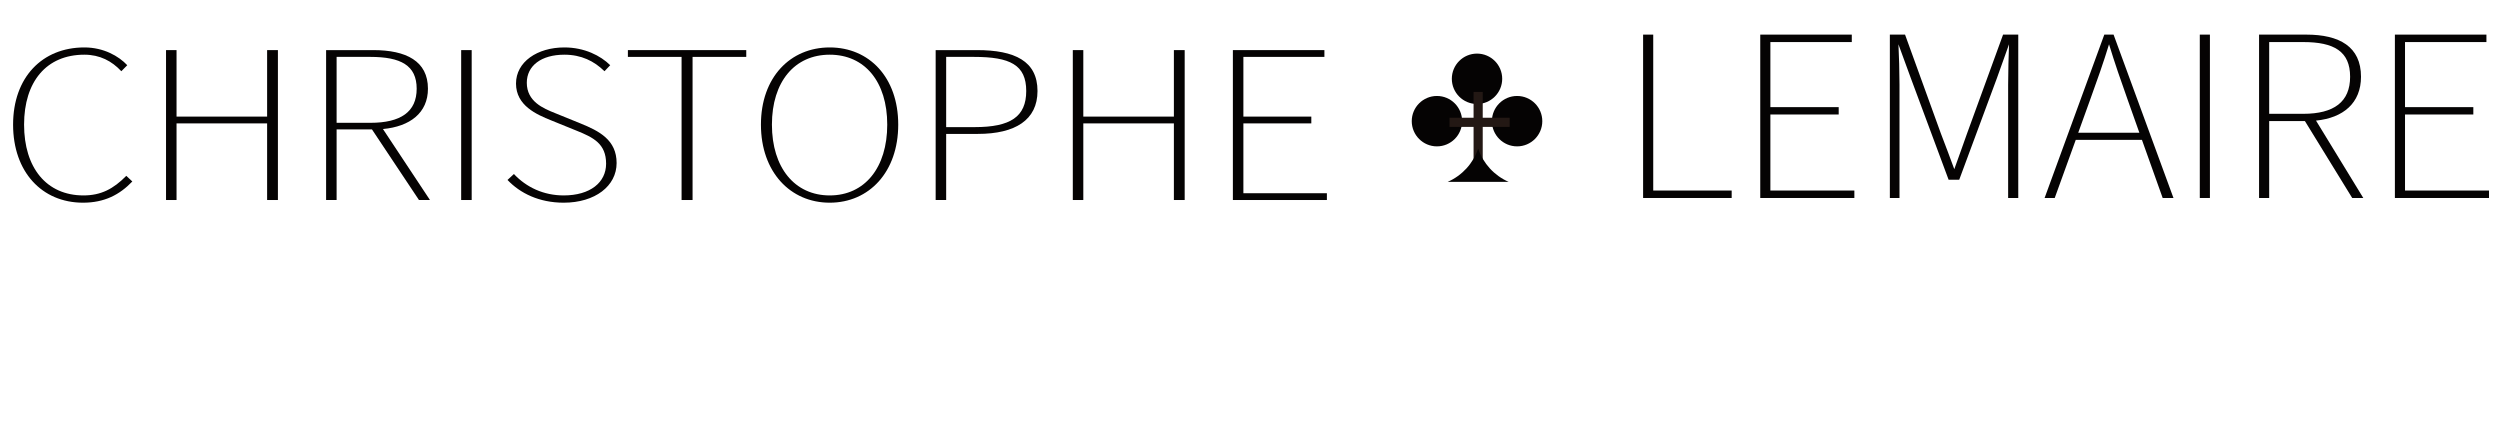
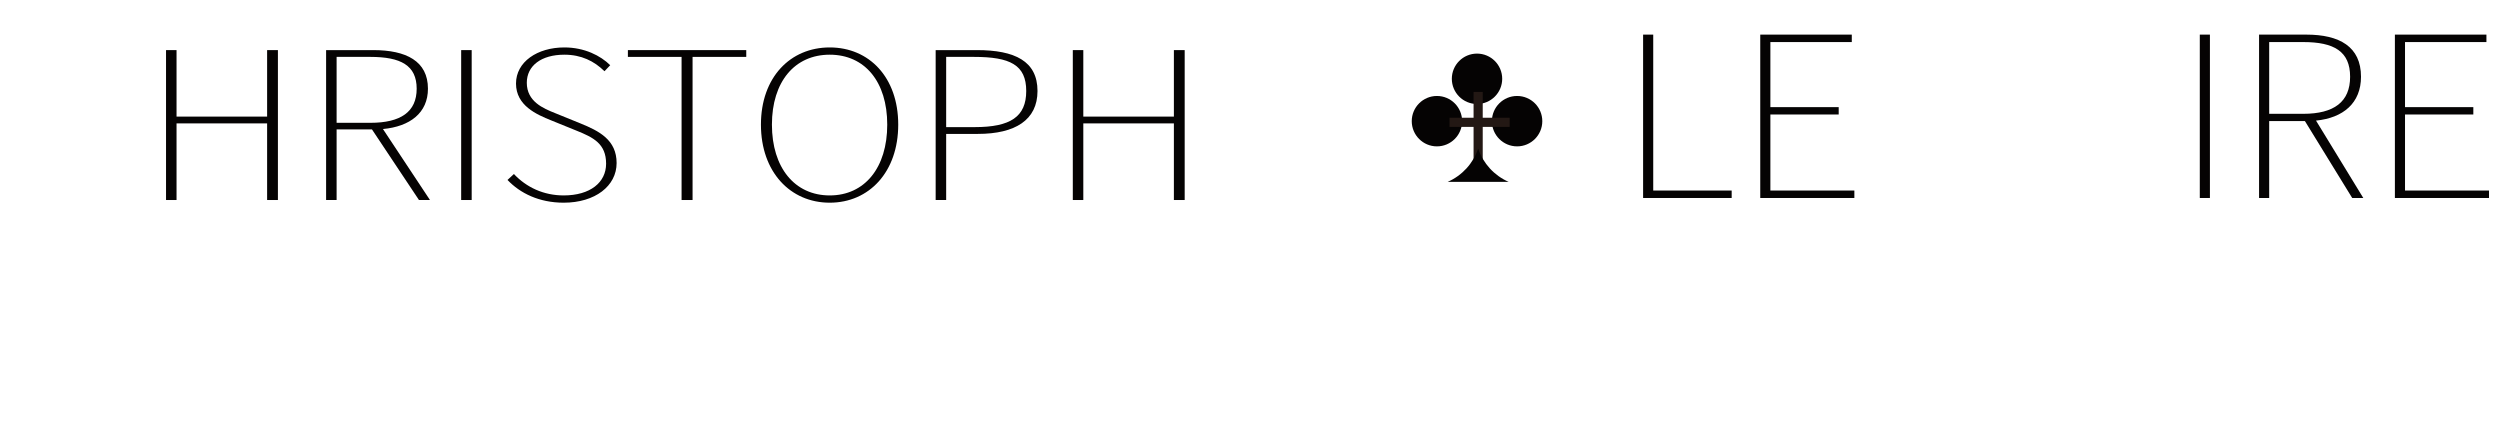
<svg xmlns="http://www.w3.org/2000/svg" xmlns:xlink="http://www.w3.org/1999/xlink" width="408.86pt" height="71.02pt" viewBox="0 0 408.86 71.02" version="1.1">
  <defs>
    <g>
      <symbol overflow="visible" id="glyph0-0">
        <path style="stroke:none;" d="M 3.75 4.047 L 33.906 4.047 L 33.906 -29.719 L 3.562 -29.719 L 3.562 4.047 Z M 18.828 -14.219 L 6.906 -28.031 L 30.562 -28.031 L 18.719 -14.312 Z M 20.031 -12.828 L 31.953 -26.641 L 31.688 -26.641 L 31.688 0.984 L 31.953 0.984 Z M 6.906 2.359 L 18.75 -11.312 L 30.562 2.359 Z M 5.516 -26.641 L 17.438 -12.828 L 5.516 0.984 L 5.781 0.984 L 5.781 -26.641 Z M 5.516 -26.641 " />
      </symbol>
      <symbol overflow="visible" id="glyph0-1">
-         <path style="stroke:none;" d="M 13.578 0.438 C 17.094 0.438 19.578 -0.875 21.641 -3.031 L 20.656 -3.953 C 18.531 -1.797 16.5 -0.75 13.656 -0.75 C 7.578 -0.75 3.938 -5.297 3.938 -12.328 C 3.938 -19.344 7.578 -23.766 13.797 -23.766 C 16.344 -23.766 18.297 -22.719 19.844 -21.062 L 20.812 -22.047 C 19.422 -23.531 16.953 -24.953 13.797 -24.953 C 6.906 -24.953 2.141 -20.062 2.141 -12.328 C 2.141 -4.594 6.859 0.438 13.578 0.438 Z M 13.578 0.438 " />
-       </symbol>
+         </symbol>
      <symbol overflow="visible" id="glyph0-2">
        <path style="stroke:none;" d="M 4.125 0 L 5.656 0 L 5.656 -12.531 L 20.469 -12.531 L 20.469 0 L 22.234 0 L 22.234 -24.516 L 20.469 -24.516 L 20.469 -13.641 L 5.656 -13.641 L 5.656 -24.516 L 3.938 -24.516 L 3.938 0 Z M 4.125 0 " />
      </symbol>
      <symbol overflow="visible" id="glyph0-3">
        <path style="stroke:none;" d="M 5.656 -12.625 L 5.656 -23.406 L 11.172 -23.406 C 16.156 -23.406 18.75 -22.016 18.75 -18.203 C 18.75 -14.422 16.156 -12.625 11.172 -12.625 Z M 20.922 0 L 13.234 -11.609 C 17.656 -12.016 20.594 -14.25 20.594 -18.203 C 20.594 -22.719 17.031 -24.516 11.656 -24.516 L 3.938 -24.516 L 3.938 0 L 5.656 0 L 5.656 -11.547 L 11.438 -11.547 L 19.125 0 Z M 20.922 0 " />
      </symbol>
      <symbol overflow="visible" id="glyph0-4">
        <path style="stroke:none;" d="M 4.125 0 L 5.656 0 L 5.656 -24.516 L 3.938 -24.516 L 3.938 0 Z M 4.125 0 " />
      </symbol>
      <symbol overflow="visible" id="glyph0-5">
        <path style="stroke:none;" d="M 11.062 0.438 C 16.203 0.438 19.719 -2.297 19.719 -6.047 C 19.719 -9.828 16.875 -11.281 13.797 -12.531 L 9.641 -14.219 C 7.719 -14.984 5.031 -16.109 5.031 -19.172 C 5.031 -21.953 7.391 -23.766 11.172 -23.766 C 13.953 -23.766 16.047 -22.719 17.734 -21.062 L 18.672 -22.047 C 17.094 -23.609 14.469 -24.953 11.172 -24.953 C 6.75 -24.953 3.266 -22.594 3.266 -19.047 C 3.266 -15.438 6.641 -13.984 9 -13.031 L 13.156 -11.344 C 15.906 -10.234 18 -9.219 18 -5.938 C 18 -2.875 15.406 -0.75 11.062 -0.75 C 7.797 -0.75 4.984 -2.062 2.922 -4.25 L 1.875 -3.281 C 3.938 -1.109 7.047 0.438 11.062 0.438 Z M 11.062 0.438 " />
      </symbol>
      <symbol overflow="visible" id="glyph0-6">
        <path style="stroke:none;" d="M 10.016 0 L 11.625 0 L 11.625 -23.406 L 20.406 -23.406 L 20.406 -24.516 L 1.047 -24.516 L 1.047 -23.406 L 9.828 -23.406 L 9.828 0 Z M 10.016 0 " />
      </symbol>
      <symbol overflow="visible" id="glyph0-7">
        <path style="stroke:none;" d="M 13.391 0.438 C 19.844 0.438 24.594 -4.594 24.594 -12.328 C 24.594 -20.062 19.844 -24.953 13.391 -24.953 C 6.938 -24.953 2.141 -20.062 2.141 -12.328 C 2.141 -4.594 6.938 0.438 13.391 0.438 Z M 13.391 -0.75 C 7.656 -0.75 3.938 -5.297 3.938 -12.328 C 3.938 -19.344 7.656 -23.766 13.391 -23.766 C 19.125 -23.766 22.797 -19.344 22.797 -12.328 C 22.797 -5.297 19.125 -0.75 13.391 -0.75 Z M 13.391 -0.75 " />
      </symbol>
      <symbol overflow="visible" id="glyph0-8">
        <path style="stroke:none;" d="M 4.125 0 L 5.656 0 L 5.656 -10.812 L 10.844 -10.812 C 16.953 -10.812 20.594 -13.094 20.594 -17.828 C 20.594 -22.719 16.875 -24.516 10.688 -24.516 L 3.938 -24.516 L 3.938 0 Z M 5.656 -11.922 L 5.656 -23.406 L 10.203 -23.406 C 16.094 -23.406 18.75 -22.109 18.75 -17.828 C 18.75 -13.609 16.156 -11.922 10.344 -11.922 Z M 5.656 -11.922 " />
      </symbol>
      <symbol overflow="visible" id="glyph0-9">
-         <path style="stroke:none;" d="M 4.125 0 L 19.312 0 L 19.312 -1.109 L 5.656 -1.109 L 5.656 -12.531 L 16.766 -12.531 L 16.766 -13.641 L 5.656 -13.641 L 5.656 -23.406 L 18.906 -23.406 L 18.906 -24.516 L 3.938 -24.516 L 3.938 0 Z M 4.125 0 " />
-       </symbol>
+         </symbol>
      <symbol overflow="visible" id="glyph1-0">
        <path style="stroke:none;" d="M 3.766 4.422 L 34.062 4.422 L 34.062 -32.375 L 3.625 -32.375 L 3.625 4.422 Z M 18.938 -15.484 L 6.938 -30.547 L 30.734 -30.547 L 18.859 -15.609 Z M 20.141 -13.984 L 32.141 -29.031 L 31.906 -29.031 L 31.906 1.062 L 32.141 1.062 Z M 6.938 2.578 L 18.859 -12.328 L 30.734 2.578 Z M 5.547 -29.031 L 17.547 -13.984 L 5.547 1.062 L 5.766 1.062 L 5.766 -29.031 Z M 5.547 -29.031 " />
      </symbol>
      <symbol overflow="visible" id="glyph1-1">
-         <path style="stroke:none;" d="M 4.156 0 L 18.484 0 L 18.484 -1.219 L 5.656 -1.219 L 5.656 -26.719 L 4 -26.719 L 4 0 Z M 4.156 0 " />
+         <path style="stroke:none;" d="M 4.156 0 L 18.484 0 L 18.484 -1.219 L 5.656 -1.219 L 5.656 -26.719 L 4 -26.719 L 4 0 Z " />
      </symbol>
      <symbol overflow="visible" id="glyph1-2">
        <path style="stroke:none;" d="M 4.156 0 L 19.391 0 L 19.391 -1.219 L 5.656 -1.219 L 5.656 -13.656 L 16.828 -13.656 L 16.828 -14.859 L 5.656 -14.859 L 5.656 -25.5 L 18.969 -25.5 L 18.969 -26.719 L 4 -26.719 L 4 0 Z M 4.156 0 " />
      </symbol>
      <symbol overflow="visible" id="glyph1-3">
-         <path style="stroke:none;" d="M 4.156 0 L 5.578 0 L 5.578 -18.469 C 5.578 -20.562 5.5 -23.297 5.391 -25.469 L 5.281 -25.469 L 7.438 -19.578 L 13.609 -2.984 L 15.344 -2.984 L 21.5 -19.578 L 23.609 -25.469 L 23.5 -25.469 C 23.422 -23.297 23.344 -20.562 23.344 -18.469 L 23.344 0 L 25 0 L 25 -26.719 L 22.516 -26.719 L 16.641 -10.594 C 15.922 -8.609 15.234 -6.594 14.484 -4.562 L 14.594 -4.562 C 13.844 -6.594 13.094 -8.609 12.328 -10.594 L 6.484 -26.719 L 4 -26.719 L 4 0 Z M 4.156 0 " />
-       </symbol>
+         </symbol>
      <symbol overflow="visible" id="glyph1-4">
-         <path style="stroke:none;" d="M 5.766 -10.672 L 7.688 -16 C 8.859 -19.25 9.844 -21.969 10.859 -25.312 L 10.75 -25.312 C 11.766 -21.969 12.719 -19.25 13.875 -16 L 15.766 -10.672 Z M 19.734 0 L 21.344 0 L 11.547 -26.719 L 10.031 -26.719 L 0.266 0 L 1.922 0 L 5.359 -9.5 L 16.188 -9.5 L 19.578 0 Z M 19.734 0 " />
-       </symbol>
+         </symbol>
      <symbol overflow="visible" id="glyph1-5">
        <path style="stroke:none;" d="M 4.156 0 L 5.656 0 L 5.656 -26.719 L 4 -26.719 L 4 0 Z M 4.156 0 " />
      </symbol>
      <symbol overflow="visible" id="glyph1-6">
        <path style="stroke:none;" d="M 5.656 -13.766 L 5.656 -25.5 L 11.234 -25.5 C 16.25 -25.5 18.891 -23.984 18.891 -19.828 C 18.891 -15.719 16.25 -13.766 11.234 -13.766 Z M 21.047 0 L 13.312 -12.656 C 17.766 -13.094 20.672 -15.531 20.672 -19.828 C 20.672 -24.766 17.125 -26.719 11.734 -26.719 L 4 -26.719 L 4 0 L 5.656 0 L 5.656 -12.578 L 11.5 -12.578 L 19.234 0 Z M 21.047 0 " />
      </symbol>
    </g>
  </defs>
  <g id="surface1">
    <g style="fill:rgb(1.999%,1.199%,1.199%);fill-opacity:1;">
      <use xlink:href="#glyph0-1" x="0" y="32.711" />
      <use xlink:href="#glyph0-2" x="23.216" y="32.711" />
      <use xlink:href="#glyph0-3" x="49.395" y="32.711" />
      <use xlink:href="#glyph0-4" x="71.485" y="32.711" />
      <use xlink:href="#glyph0-5" x="81.124" y="32.711" />
    </g>
    <g style="fill:rgb(1.999%,1.199%,1.199%);fill-opacity:1;">
      <use xlink:href="#glyph0-6" x="101.64" y="32.711" />
    </g>
    <g style="fill:rgb(1.999%,1.199%,1.199%);fill-opacity:1;">
      <use xlink:href="#glyph0-7" x="122.306" y="32.711" />
      <use xlink:href="#glyph0-8" x="149.084" y="32.711" />
      <use xlink:href="#glyph0-2" x="171.513" y="32.711" />
      <use xlink:href="#glyph0-9" x="197.692" y="32.711" />
    </g>
    <g style="fill:rgb(1.999%,1.199%,1.199%);fill-opacity:1;">
      <use xlink:href="#glyph1-1" x="264.72" y="32.38" />
      <use xlink:href="#glyph1-2" x="283.879" y="32.38" />
      <use xlink:href="#glyph1-3" x="305.075" y="32.38" />
      <use xlink:href="#glyph1-4" x="334.115" y="32.38" />
      <use xlink:href="#glyph1-5" x="355.763" y="32.38" />
      <use xlink:href="#glyph1-6" x="365.456" y="32.38" />
      <use xlink:href="#glyph1-2" x="387.67" y="32.38" />
    </g>
    <path style=" stroke:none;fill-rule:nonzero;fill:rgb(1.999%,1.199%,1.199%);fill-opacity:1;" d="M 245.676 12.887 C 245.676 15.16 243.832 17.008 241.555 17.008 C 239.281 17.008 237.438 15.16 237.438 12.887 C 237.438 10.609 239.281 8.766 241.555 8.766 C 243.832 8.766 245.676 10.609 245.676 12.887 " />
    <path style=" stroke:none;fill-rule:nonzero;fill:rgb(1.999%,1.199%,1.199%);fill-opacity:1;" d="M 239.121 19.816 C 239.121 22.09 237.277 23.938 235 23.938 C 232.727 23.938 230.883 22.09 230.883 19.816 C 230.883 17.539 232.727 15.695 235 15.695 C 237.277 15.695 239.121 17.539 239.121 19.816 " />
    <path style=" stroke:none;fill-rule:nonzero;fill:rgb(1.999%,1.199%,1.199%);fill-opacity:1;" d="M 252.234 19.816 C 252.234 22.09 250.387 23.938 248.113 23.938 C 245.836 23.938 243.992 22.09 243.992 19.816 C 243.992 17.539 245.836 15.695 248.113 15.695 C 250.387 15.695 252.234 17.539 252.234 19.816 " />
    <path style="fill:none;stroke-width:14.98;stroke-linecap:butt;stroke-linejoin:miter;stroke:rgb(13.699%,9.399%,8.199%);stroke-opacity:1;stroke-miterlimit:10;" d="M 2370.625 510.161 L 2468.945 510.161 " transform="matrix(0.1,0,0,-0.1,0,71.02)" />
    <path style="fill:none;stroke-width:14.98;stroke-linecap:butt;stroke-linejoin:miter;stroke:rgb(13.699%,9.399%,8.199%);stroke-opacity:1;stroke-miterlimit:10;" d="M 2417.422 559.809 L 2417.422 443.677 " transform="matrix(0.1,0,0,-0.1,0,71.02)" />
    <path style=" stroke:none;fill-rule:nonzero;fill:rgb(1.999%,1.199%,1.199%);fill-opacity:1;" d="M 241.742 24.305 C 240.926 26.742 239.102 28.719 236.762 29.742 L 246.727 29.742 C 244.387 28.719 242.562 26.742 241.742 24.305 " />
  </g>
</svg>